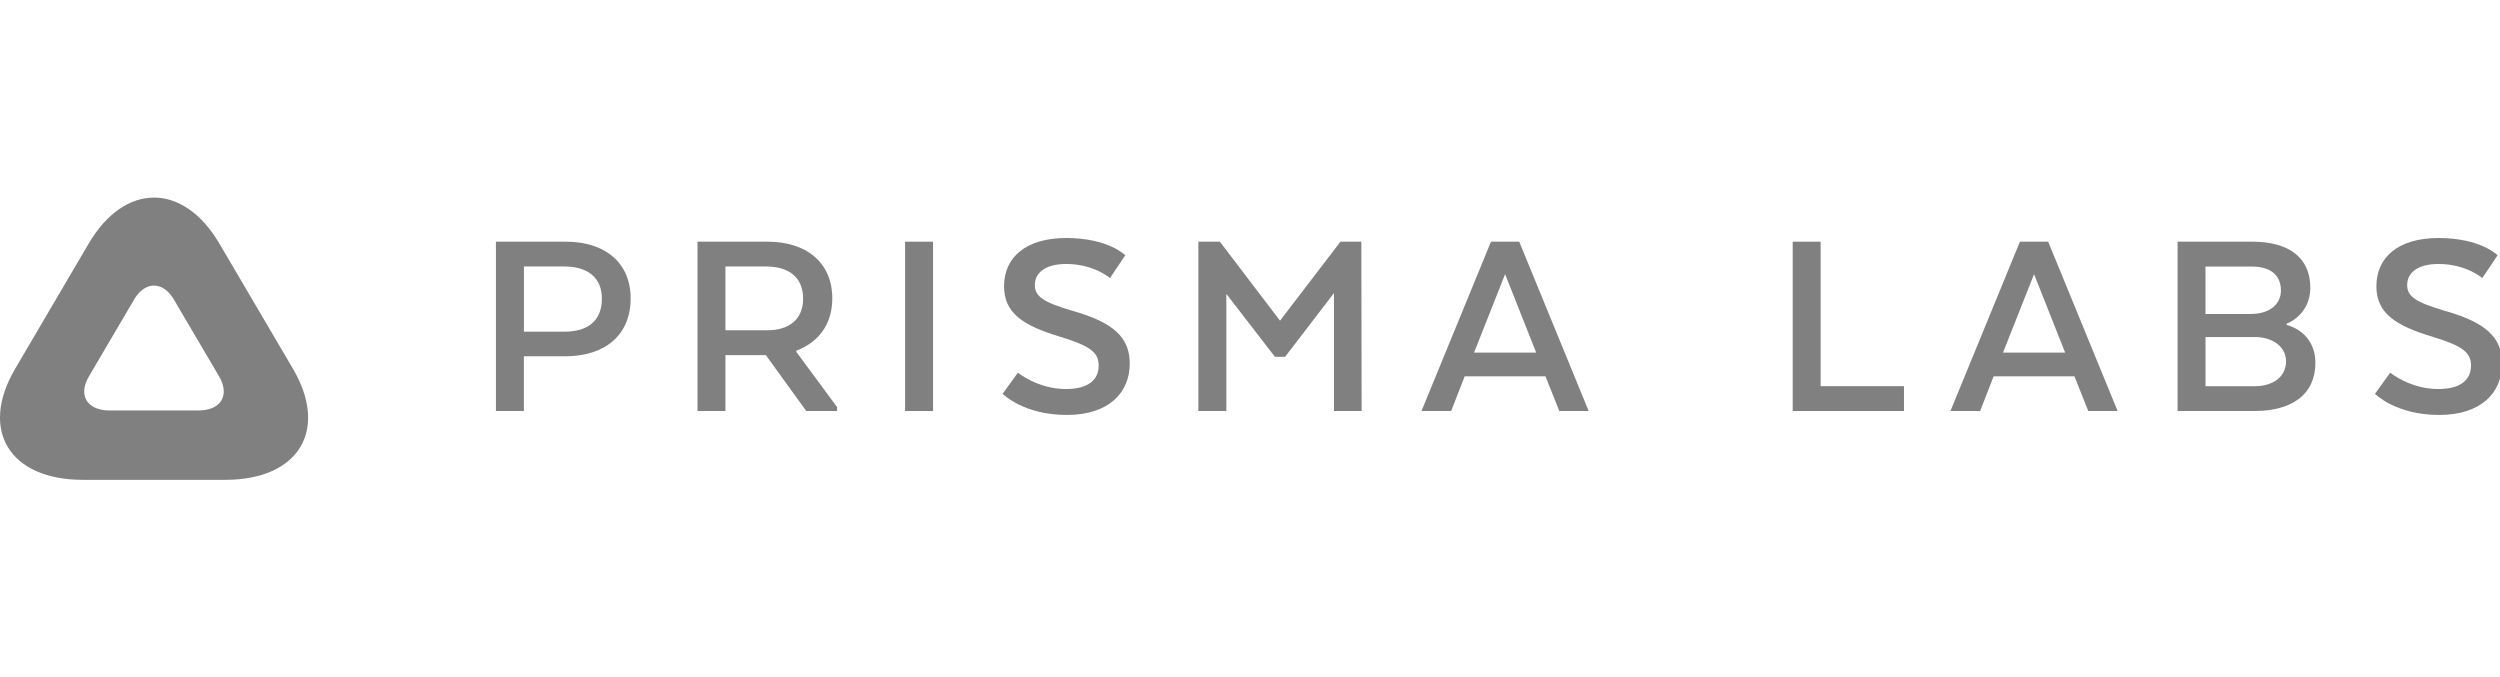
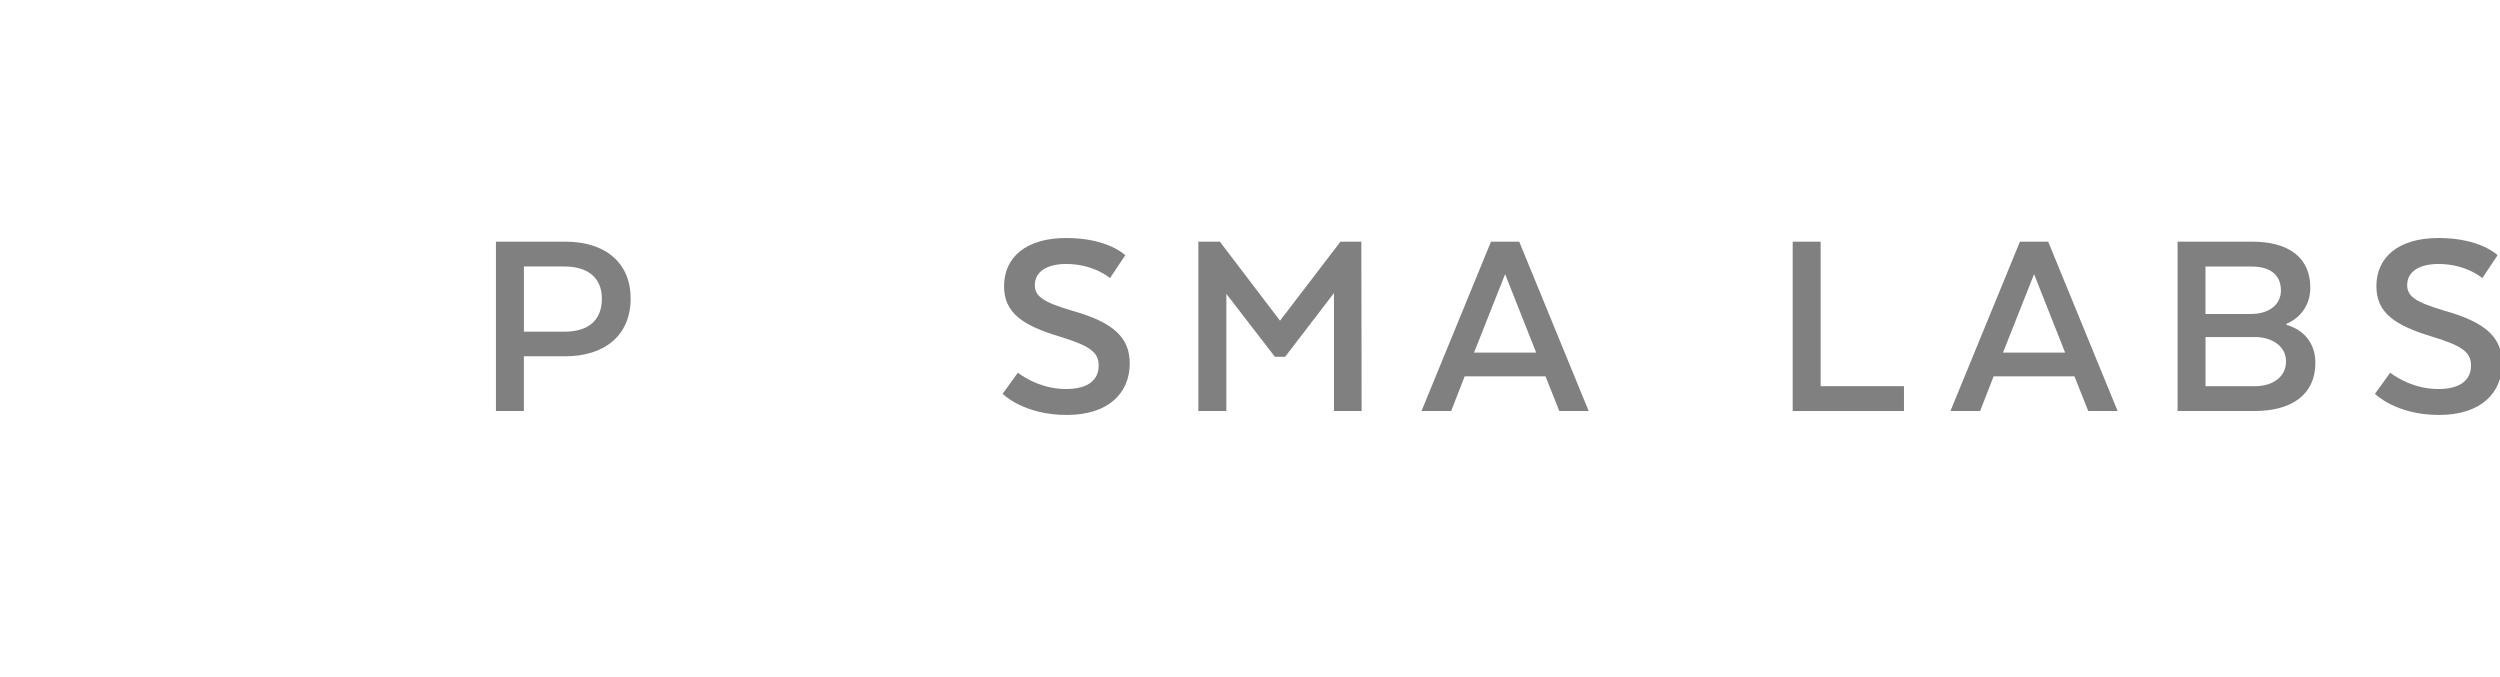
<svg xmlns="http://www.w3.org/2000/svg" width="155" height="42" viewBox="0 0 155 42" fill="none">
  <g clip-path="url(#clip0_11909_10556)">
-     <path fill-rule="evenodd" clip-rule="evenodd" d="M18.158 22.854L13.604 15.106C11.365 11.298 7.735 11.298 5.496 15.106L0.945 22.854C-1.294 26.662 0.581 29.75 5.135 29.75H13.97C18.524 29.75 20.397 26.662 18.158 22.854ZM8.344 18.521C9.032 17.416 10.113 17.434 10.786 18.579L13.586 23.341L13.616 23.395C14.249 24.534 13.677 25.448 12.31 25.448H6.787H6.72C5.378 25.418 4.838 24.485 5.511 23.341L8.311 18.579L8.344 18.521Z" fill="#808080" />
    <path d="M30.747 25.483H32.48V22.09H35.037C37.489 22.09 39.1 20.794 39.1 18.502C39.1 16.313 37.543 14.984 35.074 14.984H30.747V25.483ZM37.316 18.517C37.316 19.934 36.389 20.564 35.004 20.564H32.483V16.522H34.989C36.389 16.522 37.316 17.17 37.316 18.517Z" fill="#808080" />
-     <path d="M43.245 14.984V25.483H44.978V22.02H47.484L49.99 25.483H51.898V25.238L49.378 21.826V21.738C50.726 21.23 51.602 20.128 51.602 18.502C51.602 16.313 50.044 14.984 47.575 14.984H43.245ZM49.793 18.517C49.793 19.846 48.865 20.476 47.587 20.476H44.978V16.522H47.484C48.884 16.522 49.793 17.17 49.793 18.517Z" fill="#808080" />
-     <path d="M57.849 14.984H56.116V25.483H57.849V14.984Z" fill="#808080" />
    <path d="M62.164 24.416C62.164 24.416 63.442 25.727 66.139 25.727C68.766 25.727 70.044 24.329 70.044 22.542C70.044 20.914 69.029 19.987 66.49 19.27C64.721 18.746 64.16 18.395 64.16 17.677C64.16 16.839 64.915 16.366 66.105 16.366C67.82 16.366 68.82 17.241 68.82 17.241L69.766 15.825C69.766 15.825 68.714 14.756 66.105 14.756C63.618 14.756 62.251 15.946 62.251 17.747C62.251 19.391 63.391 20.178 65.736 20.88C67.626 21.459 68.117 21.861 68.117 22.666C68.117 23.523 67.505 24.12 66.087 24.12C64.336 24.12 63.109 23.105 63.109 23.105L62.164 24.416Z" fill="#808080" />
    <path d="M82.706 25.483H84.421L84.403 14.984H83.109L79.361 19.883L75.632 14.984H74.298V25.483H76.034V18.221L79.046 22.123H79.676L82.706 18.169V25.483Z" fill="#808080" />
    <path d="M94.192 14.984H92.441L88.133 25.483H89.972L90.811 23.331H95.82L96.677 25.483H98.498L94.192 14.984ZM93.317 16.998L95.244 21.863H91.39L93.317 16.998Z" fill="#808080" />
    <path d="M118.046 25.483V23.942H112.88V14.984H111.147V25.483H118.046Z" fill="#808080" />
    <path d="M126.987 14.984H125.236L120.928 25.483H122.767L123.606 23.331H128.615L129.472 25.483H131.293L126.987 14.984ZM126.112 16.998L128.039 21.863H124.185L126.112 16.998Z" fill="#808080" />
    <path d="M143.554 22.49C143.554 21.282 142.836 20.444 141.767 20.144V20.075C142.661 19.69 143.239 18.885 143.239 17.834C143.239 15.997 141.943 14.982 139.616 14.982H135.01V25.482H139.773C142.082 25.485 143.554 24.47 143.554 22.49ZM139.946 20.898C140.943 20.95 141.734 21.509 141.734 22.403C141.734 23.384 140.894 23.944 139.807 23.944H136.743V20.898H139.946ZM141.418 18.013C141.418 18.87 140.7 19.466 139.561 19.466H136.74V16.526H139.594C140.715 16.523 141.418 17.014 141.418 18.013Z" fill="#808080" />
    <path d="M147.248 24.416C147.248 24.416 148.527 25.727 151.223 25.727C153.85 25.727 155.129 24.329 155.129 22.542C155.129 20.914 154.114 19.987 151.575 19.27C149.805 18.746 149.245 18.395 149.245 17.677C149.245 16.839 149.999 16.366 151.19 16.366C152.905 16.366 153.905 17.241 153.905 17.241L154.85 15.825C154.85 15.825 153.799 14.756 151.19 14.756C148.702 14.756 147.336 15.946 147.336 17.747C147.336 19.391 148.475 20.178 150.82 20.88C152.711 21.459 153.202 21.861 153.202 22.666C153.202 23.523 152.59 24.12 151.172 24.12C149.42 24.12 148.193 23.105 148.193 23.105L147.248 24.416Z" fill="#808080" />
  </g>
  <defs>
    <clipPath id="clip0_11909_10556">
      <rect width="155" height="42" fill="white" />
    </clipPath>
  </defs>
</svg>